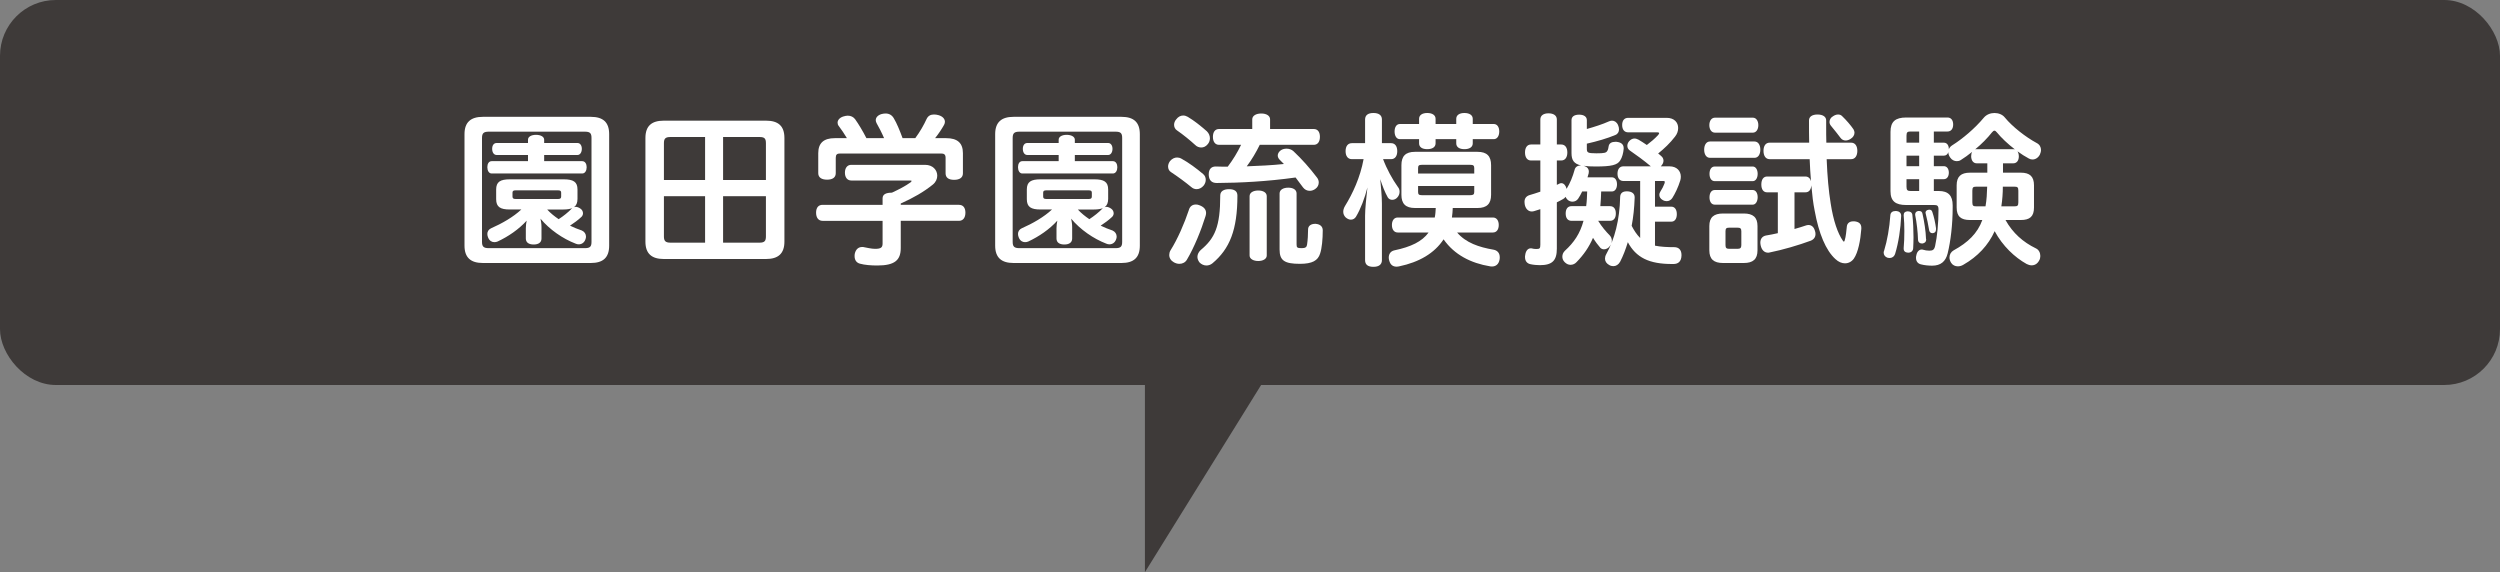
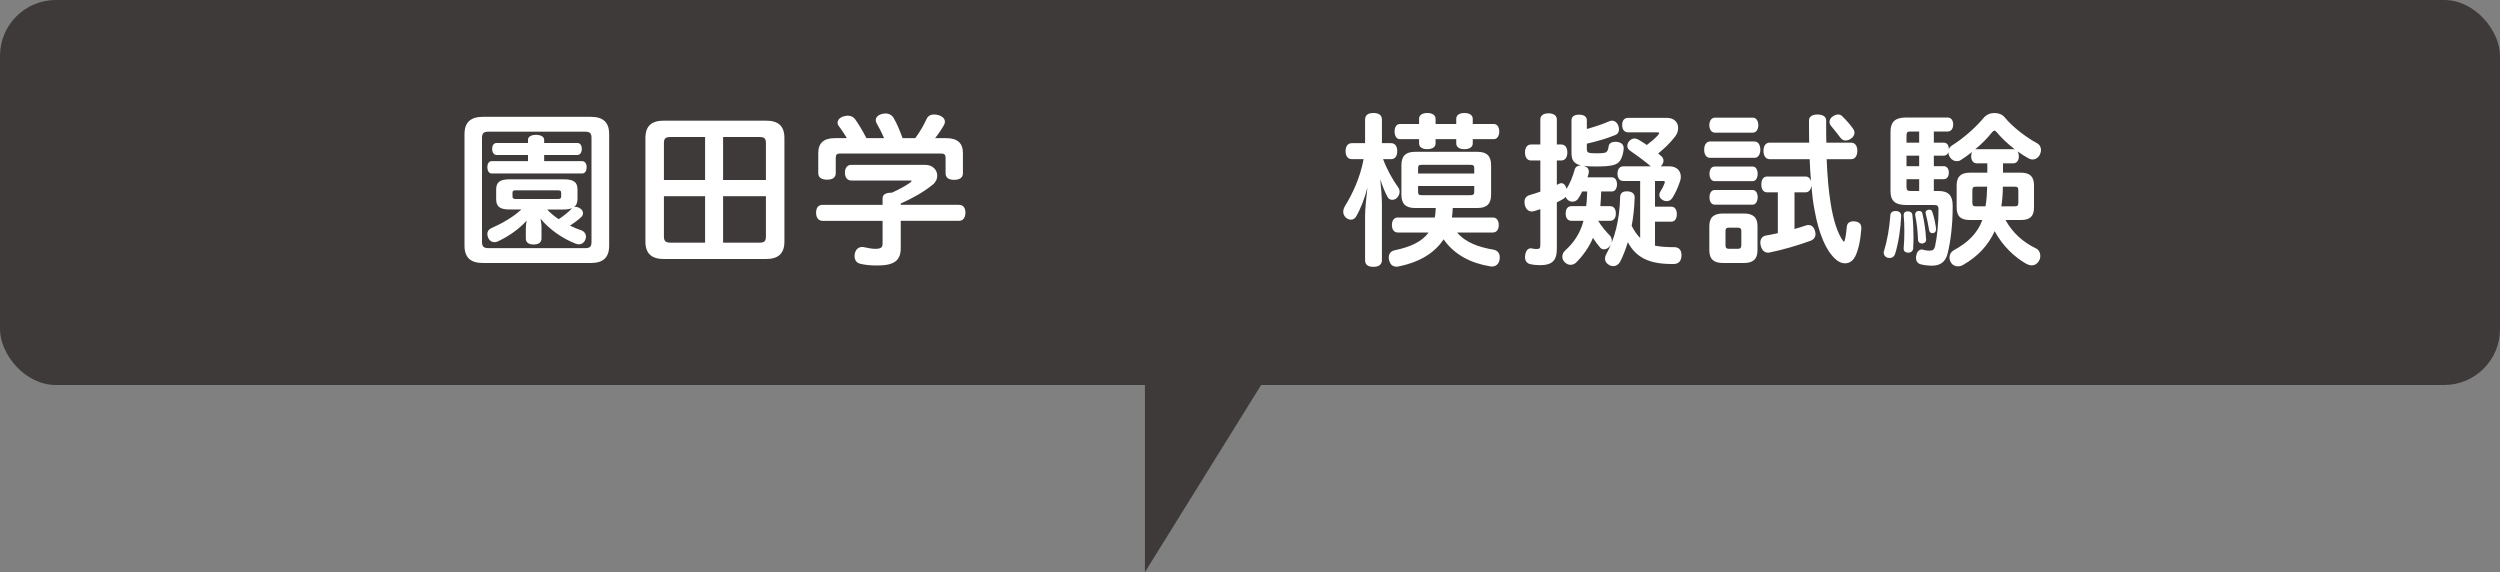
<svg xmlns="http://www.w3.org/2000/svg" id="_レイヤー_1" data-name="レイヤー 1" viewBox="0 0 300 68.66">
  <rect x="0" y="0" width="300" height="68.66" fill="#808080" stroke="none" />
  <defs>
    <style>
      .cls-1 {
        fill: #fff;
      }

      .cls-2 {
        fill: #3e3a39;
      }
    </style>
  </defs>
  <g>
    <rect class="cls-2" width="300" height="46.2" rx="6.7" ry="6.7" />
    <g>
      <path class="cls-1" d="m70.9,14.02c1.46,0,2.2.64,2.2,2.08v13.38c0,1.44-.74,2.08-2.2,2.08h-12.96c-1.44,0-2.2-.64-2.2-2.08v-13.38c0-1.44.76-2.08,2.2-2.08h12.96Zm-12.24,1.78c-.64,0-.82.2-.82.76v12.46c0,.56.18.76.82.76h11.52c.64,0,.8-.2.8-.76v-12.46c0-.56-.16-.76-.8-.76h-11.52Zm6.64,3.54h4.56c.36,0,.54.34.54.72,0,.4-.18.76-.54.76h-10.86c-.34,0-.52-.36-.52-.76s.18-.72.52-.72h4.36v-.74h-3.76c-.34,0-.54-.32-.54-.74s.2-.7.54-.7h3.76v-.4c0-.34.38-.58.96-.58s.98.24.98.58v.4h4c.32,0,.52.3.52.7s-.2.74-.52.74h-4v.74Zm4,4.52c0,.48-.14.8-.42,1,.06-.02.12-.04.2-.04.18,0,.38.08.58.22.2.14.3.34.3.56,0,.14-.06.3-.18.42-.42.4-.9.74-1.38,1.06.46.22.94.42,1.42.58.32.14.5.42.5.74,0,.1-.02.22-.08.36-.14.36-.44.56-.78.56-.12,0-.26-.02-.38-.08-1.56-.6-3.14-1.7-4.22-3,.06.32.12.62.12,1v1.38c0,.48-.36.72-.94.72s-.94-.24-.94-.72v-1.22c0-.32.04-.62.1-.92-.94,1.04-2.2,1.9-3.48,2.5-.14.06-.26.08-.4.08-.3,0-.58-.16-.74-.54-.06-.14-.1-.3-.1-.44,0-.28.14-.54.44-.68,1.32-.58,2.68-1.36,3.64-2.26h-1.38c-1.14,0-1.64-.3-1.64-1.24v-1.16c0-.92.5-1.22,1.64-1.22h6.46c1.16,0,1.66.3,1.66,1.22v1.12Zm-7.42-1.02c-.28,0-.38.08-.38.28v.46c0,.22.1.3.38.3h5.08c.28,0,.38-.08.38-.3v-.46c0-.2-.1-.28-.38-.28h-5.08Zm3.78,2.3c.4.44.88.82,1.38,1.16.56-.36,1.14-.82,1.56-1.26.02-.02.04-.04.06-.06-.26.1-.6.16-1.04.16h-1.96Z" />
      <path class="cls-1" d="m94.13,29c0,1.44-.76,2.08-2.2,2.08h-12.28c-1.44,0-2.2-.64-2.2-2.08v-12.44c0-1.46.76-2.08,2.2-2.08h12.28c1.44,0,2.2.62,2.2,2.08v12.44Zm-9.52-12.56h-4.14c-.64,0-.8.2-.8.76v4.4h4.94v-5.16Zm0,7.1h-4.94v4.82c0,.54.16.76.8.76h4.14v-5.58Zm7.3-6.34c0-.56-.14-.76-.78-.76h-4.36v5.16h5.14v-4.4Zm-.78,11.92c.64,0,.78-.22.78-.76v-4.82h-5.14v5.58h4.36Z" />
      <path class="cls-1" d="m108.09,24.58h6.98c.5,0,.78.34.78.94s-.28.98-.78.98h-6.98v3.26c0,1.46-.72,2.1-2.82,2.1-.72,0-1.52-.06-2.08-.22-.38-.1-.64-.4-.64-.9,0-.08,0-.18.02-.28.12-.56.46-.82.88-.82h.12c.46.08.98.22,1.44.22.7,0,.9-.16.9-.64v-2.72h-7.2c-.5,0-.78-.38-.78-.98s.28-.94.78-.94h7.2v-.78c0-.5.44-.68,1.12-.68.86-.4,1.6-.78,2.24-1.24.08-.08.12-.12.12-.16s-.06-.06-.18-.06h-7.06c-.48,0-.76-.38-.76-.94s.28-.94.76-.94h8.86c.94,0,1.46.64,1.46,1.3,0,.38-.16.76-.52,1.06-1.08.88-2.38,1.62-3.86,2.28v.16Zm5.46-8c1.34,0,2,.58,2,1.8v2.42c0,.5-.38.78-1.06.78s-1.02-.28-1.02-.78v-1.86c0-.4-.18-.52-.54-.52h-12.12c-.36,0-.52.12-.52.52v1.84c0,.52-.38.78-1.04.78s-1.06-.26-1.06-.78v-2.4c0-1.22.66-1.8,1.98-1.8h1.46c-.32-.54-.64-1-.98-1.46-.1-.12-.14-.26-.14-.4,0-.3.24-.6.68-.74.2-.06.38-.1.54-.1.38,0,.68.16.88.42.44.62.92,1.42,1.36,2.28h2.12c-.28-.66-.64-1.34-.9-1.8-.06-.12-.1-.24-.1-.36,0-.34.28-.62.72-.74.18-.04.32-.06.46-.06.44,0,.78.2,1,.6.34.56.7,1.44,1.04,2.36h1.52c.58-.78,1.04-1.6,1.36-2.3.18-.38.48-.54.88-.54.18,0,.36.02.56.08.48.14.76.44.76.8,0,.12-.04.24-.1.36-.28.5-.66,1.08-1.08,1.6h1.34Z" />
-       <path class="cls-1" d="m134.58,14.02c1.46,0,2.2.64,2.2,2.08v13.38c0,1.44-.74,2.08-2.2,2.08h-12.96c-1.44,0-2.2-.64-2.2-2.08v-13.38c0-1.44.76-2.08,2.2-2.08h12.96Zm-12.24,1.78c-.64,0-.82.2-.82.76v12.46c0,.56.18.76.82.76h11.52c.64,0,.8-.2.8-.76v-12.46c0-.56-.16-.76-.8-.76h-11.52Zm6.64,3.54h4.56c.36,0,.54.34.54.72,0,.4-.18.76-.54.76h-10.86c-.34,0-.52-.36-.52-.76s.18-.72.52-.72h4.36v-.74h-3.76c-.34,0-.54-.32-.54-.74s.2-.7.54-.7h3.76v-.4c0-.34.38-.58.96-.58s.98.24.98.58v.4h4c.32,0,.52.3.52.7s-.2.74-.52.74h-4v.74Zm4,4.52c0,.48-.14.8-.42,1,.06-.02.12-.04.2-.04.18,0,.38.08.58.22.2.14.3.34.3.56,0,.14-.06.3-.18.42-.42.4-.9.74-1.38,1.06.46.22.94.42,1.42.58.32.14.5.42.5.74,0,.1-.02.22-.08.36-.14.36-.44.56-.78.56-.12,0-.26-.02-.38-.08-1.56-.6-3.14-1.7-4.22-3,.06.32.12.62.12,1v1.38c0,.48-.36.72-.94.72s-.94-.24-.94-.72v-1.22c0-.32.04-.62.1-.92-.94,1.04-2.2,1.9-3.48,2.5-.14.06-.26.08-.4.08-.3,0-.58-.16-.74-.54-.06-.14-.1-.3-.1-.44,0-.28.14-.54.44-.68,1.32-.58,2.68-1.36,3.64-2.26h-1.38c-1.14,0-1.64-.3-1.64-1.24v-1.16c0-.92.5-1.22,1.64-1.22h6.46c1.16,0,1.66.3,1.66,1.22v1.12Zm-7.42-1.02c-.28,0-.38.08-.38.28v.46c0,.22.1.3.38.3h5.08c.28,0,.38-.08.38-.3v-.46c0-.2-.1-.28-.38-.28h-5.08Zm3.78,2.3c.4.44.88.82,1.38,1.16.56-.36,1.14-.82,1.56-1.26.02-.02.04-.04.06-.06-.26.1-.6.16-1.04.16h-1.96Z" />
-       <path class="cls-1" d="m144.37,20.88c.22.18.32.42.32.7,0,.22-.08.48-.26.7-.24.28-.54.42-.84.42-.22,0-.44-.08-.62-.24-.72-.6-1.68-1.3-2.44-1.8-.24-.14-.36-.4-.36-.68,0-.22.08-.44.24-.66.24-.28.54-.42.84-.42.16,0,.34.04.52.14.88.48,1.82,1.18,2.6,1.84Zm.36,4.68c0,.1-.02.22-.06.36-.52,1.68-1.36,3.76-2.24,5.24-.18.32-.52.5-.9.5-.22,0-.44-.06-.66-.18-.36-.2-.56-.52-.56-.88,0-.18.04-.36.14-.54.86-1.36,1.68-3.26,2.2-4.82.12-.48.44-.7.86-.7.12,0,.26.02.4.08.56.2.82.52.82.94Zm.1-9.8c.24.24.36.54.36.84,0,.26-.1.52-.26.7-.22.28-.5.4-.78.4-.26,0-.52-.1-.7-.28-.66-.6-1.44-1.24-2.22-1.78-.22-.14-.34-.4-.34-.66,0-.22.08-.46.26-.66.22-.3.52-.46.84-.46.18,0,.36.06.54.16.78.46,1.62,1.14,2.3,1.74Zm3.66,7.7c0,4.12-.92,6.4-3,8.14-.22.18-.48.26-.72.26-.3,0-.62-.14-.84-.38-.16-.22-.24-.44-.24-.66,0-.3.16-.6.4-.82,1.68-1.4,2.34-2.78,2.34-6.54,0-.54.46-.76,1.06-.76s1,.22,1,.76Zm-2.2-6.08c-.48,0-.74-.38-.74-.96s.26-.94.74-.94h3.98v-1.16c0-.42.44-.7,1.08-.7s1.06.28,1.06.7v1.16h5.24c.48,0,.74.36.74.94s-.26.96-.74.96h-6.48c-.44.9-.96,1.78-1.56,2.58,1.48-.06,2.98-.12,4.46-.28l-.5-.5c-.16-.16-.24-.34-.24-.52,0-.22.12-.44.36-.62.2-.14.44-.2.7-.2.3,0,.6.1.82.3,1.04.98,1.96,2.02,2.84,3.18.14.18.2.38.2.58,0,.3-.14.58-.4.76-.2.16-.46.24-.68.24-.32,0-.6-.14-.8-.4-.3-.4-.6-.8-.9-1.2-3.42.48-6.62.64-9.46.66-.58,0-.92-.3-.96-.94v-.12c0-.58.3-.92.82-.92.48.02.96.02,1.46.02.62-.82,1.16-1.7,1.6-2.62h-2.64Zm5.72,13.28c0,.42-.46.66-1.02.66s-1.04-.24-1.04-.66v-7.12c0-.44.46-.68,1.04-.68s1.02.24,1.02.68v7.12Zm1.54-7.44c0-.46.46-.7,1.04-.7s1,.24,1,.7v6.1c0,.38.06.46.62.46.46,0,.6-.14.64-.44.08-.52.12-1.24.12-1.82,0-.42.36-.66.84-.66h.06c.52.04.86.3.86.78,0,1.04-.1,2.16-.32,2.8-.26.82-.92,1.22-2.42,1.22-1.86,0-2.44-.4-2.44-1.72v-6.72Z" />
      <path class="cls-1" d="m165.97,19.1c.44,1.18,1.12,2.42,1.78,3.34.14.16.2.36.2.58s-.08.46-.26.66c-.16.2-.4.3-.62.3s-.42-.1-.54-.3c-.34-.6-.66-1.42-.9-2.18.08.9.2,2.06.2,2.94v6.78c0,.52-.36.8-1.02.8s-1-.26-1-.8v-5.34c0-.74.14-2.18.28-3.38-.3,1.22-.82,2.6-1.38,3.52-.14.22-.36.34-.6.34-.22,0-.44-.1-.64-.28-.18-.18-.28-.42-.28-.66,0-.22.06-.44.2-.68.94-1.52,1.84-3.46,2.24-5.64h-1.4c-.5,0-.76-.38-.76-.96s.26-.96.76-.96h1.58v-2.84c0-.52.36-.78,1-.78s1.02.26,1.02.78v2.84h1.1c.48,0,.74.38.74.96s-.26.96-.74.96h-.96Zm1.76,8.8c-.44,0-.7-.36-.7-.9s.26-.9.7-.9h4.44c.08-.38.1-.76.12-1.14h-2.5c-1.12,0-1.62-.52-1.62-1.58v-3.56c0-1.08.5-1.6,1.62-1.6h7.52c1.12,0,1.62.52,1.62,1.6v3.56c0,1.06-.5,1.58-1.62,1.58h-2.98c-.02.38-.04.76-.1,1.14h4.92c.44,0,.7.36.7.9s-.26.9-.7.9h-4.3c1.06,1.24,2.62,1.76,4.36,2.06.48.08.76.42.76.9,0,.08,0,.18-.02.28-.1.58-.46.84-.92.84-.06,0-.14,0-.22-.02-2.3-.38-4.28-1.38-5.58-3.24-1.1,1.68-2.94,2.74-5.32,3.24-.1.02-.22.04-.32.04-.42,0-.74-.2-.88-.72-.04-.12-.06-.24-.06-.36,0-.44.22-.78.68-.88,2-.42,3.32-1.06,4.1-2.14h-3.7Zm4.54-10.7c0,.46-.4.7-1,.7s-.98-.24-.98-.7v-.5h-2.3c-.4,0-.64-.38-.64-.92s.24-.9.64-.9h2.3v-.62c0-.46.4-.7.98-.7s1,.24,1,.7v.62h2.48v-.62c0-.46.4-.7.98-.7s1,.24,1,.7v.62h2.52c.42,0,.66.38.66.9s-.24.92-.66.92h-2.52v.5c0,.46-.4.7-1,.7s-.98-.24-.98-.7v-.5h-2.48v.5Zm4.64,3.62v-.66c0-.3-.14-.38-.46-.38h-5.84c-.32,0-.44.08-.44.38v.66h6.74Zm-6.74,2.22c0,.3.12.38.44.38h5.84c.32,0,.46-.08.46-.38v-.72h-6.74v.72Z" />
      <path class="cls-1" d="m189.86,22.98c-.14.3-.3.6-.48.86-.16.24-.42.36-.68.36-.2,0-.38-.06-.56-.2-.12-.12-.22-.24-.28-.38-.06.1-.16.2-.28.26-.24.14-.48.26-.76.4v5.56c0,1.42-.54,1.98-2.04,1.98-.34,0-.8-.04-1.14-.12-.36-.08-.64-.34-.64-.86,0-.06,0-.14.02-.2.06-.58.36-.84.66-.84h.08c.2.06.42.08.58.08.42,0,.5-.06.5-.52v-4.26c-.26.08-.52.16-.76.24-.1.02-.18.04-.26.04-.4,0-.72-.28-.84-.78-.02-.14-.04-.26-.04-.38,0-.42.22-.68.58-.8.42-.12.86-.26,1.32-.42v-3.74h-1.12c-.46,0-.72-.38-.72-.96s.26-.96.72-.96h1.12v-3c0-.48.38-.74.98-.74s1,.26,1,.74v3h.52c.48,0,.74.38.74.96s-.26.96-.74.96h-.52v2.92c.1-.04.2-.08.3-.14.08-.04.16-.06.24-.06.28,0,.52.26.62.64v.06c.44-.7.76-1.54.96-2.26.08-.38.36-.56.74-.56h.06c-.86-.2-1.16-.62-1.16-1.48v-3.96c0-.42.32-.66.92-.66.56,0,.92.24.92.66v1.06c.92-.26,1.92-.58,2.62-.9.14-.06.26-.1.4-.1.28,0,.56.16.72.52.08.18.12.36.12.52,0,.3-.14.56-.44.68-.94.4-2.18.76-3.42,1.04v.58c0,.48.06.58,1.14.58.98,0,1.18-.06,1.32-.3.1-.16.12-.34.16-.56.06-.36.38-.52.78-.52h.16c.58.06.86.32.86.76v.08c-.04.5-.18,1.04-.42,1.4-.34.54-1.02.72-2.94.72-.58,0-1.04-.02-1.42-.08.4.12.6.36.6.7,0,.06-.02.14-.02.2-.04.16-.1.32-.14.48h2.92c.4,0,.62.36.62.84s-.22.86-.62.86h-1.28c-.02.58-.04,1.18-.1,1.76h1.16c.46,0,.7.34.7.88s-.24.88-.7.88h-1.42c.42.7.96,1.32,1.38,1.74.16.16.26.4.26.64,0,.2-.06.42-.22.62-.18.28-.46.42-.72.42-.16,0-.32-.06-.44-.18-.28-.32-.6-.74-.88-1.2-.48,1.12-1.12,2.04-1.98,2.92-.18.2-.44.32-.72.32-.24,0-.48-.1-.7-.32-.2-.2-.28-.42-.28-.66,0-.26.1-.5.3-.7,1.1-1,1.82-2.06,2.24-3.6h-1.44c-.46,0-.7-.34-.7-.88s.24-.88.7-.88h1.76c.08-.58.1-1.18.12-1.76h-.6Zm8.74,6.5c.68.14,1.46.18,2.32.18.5,0,.86.3.86.94v.06c-.02.76-.44,1.02-.96,1.02h-.2c-1.3,0-2.42-.18-3.3-.62-.84-.42-1.5-1.08-1.98-2-.26.86-.56,1.64-.92,2.34-.2.36-.5.54-.82.54-.16,0-.34-.04-.5-.14-.32-.18-.5-.44-.5-.76,0-.16.04-.34.14-.52,1.02-1.82,1.62-4.12,1.68-6.9.02-.46.32-.66.78-.66h.08c.54.02.88.26.88.72v.04c-.04,1.2-.16,2.34-.36,3.38.28.54.6,1.04,1.02,1.46v-6.84h-2.02c-.44,0-.7-.34-.7-.88s.26-.88.7-.88h3.3c-.8-.68-1.76-1.38-2.52-1.9-.2-.14-.3-.34-.3-.56,0-.2.08-.4.22-.56.2-.22.42-.32.64-.32.16,0,.32.06.48.14.3.18.66.4,1,.64.5-.38.96-.76,1.36-1.2.08-.1.12-.18.12-.22,0-.06-.08-.1-.2-.1h-3.52c-.46,0-.72-.34-.72-.88s.26-.86.72-.86h4.62c.92,0,1.38.56,1.38,1.22,0,.36-.12.72-.38,1.04-.58.76-1.28,1.42-2.02,2.02.16.12.3.24.42.36.14.12.22.32.22.5,0,.2-.08.4-.24.58l-.08.1h1.04c.88,0,1.36.56,1.36,1.24,0,.14-.02.3-.06.44-.26.84-.62,1.58-.96,2.12-.16.24-.4.38-.68.38-.14,0-.32-.04-.48-.14-.26-.14-.4-.38-.4-.62,0-.14.04-.26.12-.38.22-.34.38-.66.5-.98.02-.08.04-.14.04-.18,0-.1-.06-.12-.24-.12h-.94v3.08h1.96c.42,0,.66.36.66.9s-.24.9-.66.9h-1.96v2.88Z" />
      <path class="cls-1" d="m205.2,18.94c-.46,0-.7-.44-.7-.98s.24-.98.7-.98h5.34c.46,0,.7.44.7.98s-.24.98-.7.98h-5.34Zm.6-3.02c-.42,0-.68-.38-.68-.9s.26-.9.68-.9h4.54c.4,0,.66.38.66.9s-.26.9-.66.9h-4.54Zm5.1,14.12c0,1.06-.54,1.52-1.64,1.52h-2.5c-1.1,0-1.64-.46-1.64-1.52v-2.92c0-1.04.54-1.5,1.64-1.5h2.5c1.1,0,1.64.46,1.64,1.5v2.92Zm-5.12-8.3c-.44,0-.64-.4-.64-.88s.2-.88.64-.88h4.54c.38,0,.6.4.6.88s-.22.88-.6.88h-4.54Zm0,2.82c-.44,0-.64-.4-.64-.88s.2-.88.64-.88h4.54c.38,0,.6.38.6.86s-.22.9-.6.9h-4.54Zm3.18,3.18c0-.34-.14-.42-.48-.42h-.96c-.34,0-.46.08-.46.42v1.68c0,.34.12.44.46.44h.96c.34,0,.48-.1.48-.44v-1.68Zm10.24-8.64c.08,2.08.24,3.82.48,5.3.32,2.1.86,3.62,1.46,4.48.06.08.1.12.12.12.04,0,.06-.04.1-.14.16-.5.2-1.18.26-1.68.04-.38.32-.62.76-.62h.16c.56.06.82.32.82.78v.12c-.1,1.36-.38,2.84-.9,3.58-.26.36-.64.56-1.06.56-.38,0-.78-.16-1.16-.52-1.14-1.04-1.98-3.04-2.48-5.8-.18-.88-.3-1.9-.4-3.04-.04.52-.26.84-.72.84h-1.3v4.4c.48-.14.96-.28,1.42-.44.08-.02.18-.04.26-.04.36,0,.64.24.76.66.06.14.08.3.08.42,0,.36-.18.64-.56.8-1.46.54-3.36,1.1-4.96,1.42-.06.02-.12.02-.18.02-.42,0-.76-.3-.88-.88-.02-.12-.04-.22-.04-.32,0-.48.26-.78.68-.86.46-.08.92-.16,1.42-.28v-4.9h-1.28c-.46,0-.7-.36-.7-.94s.24-.96.7-.96h4.58c.36,0,.58.22.68.56-.08-.88-.12-1.76-.16-2.64h-4.8c-.48,0-.74-.4-.74-1s.26-.98.74-.98h4.74c-.02-.84-.02-1.74-.02-2.68,0-.42.36-.7,1.02-.7s1.04.28,1.04.7v.68c0,.7,0,1.36.02,2h2.98c.48,0,.74.4.74.98s-.26,1-.74,1h-2.94Zm3.22-3.58c.08.14.12.28.12.4,0,.28-.16.56-.46.74-.18.12-.4.2-.6.2-.24,0-.46-.1-.62-.32-.3-.4-.74-.96-1.14-1.44-.12-.14-.18-.3-.18-.46,0-.26.14-.52.38-.66.22-.16.44-.24.66-.24.18,0,.36.06.5.22.48.46,1,1.06,1.34,1.56Z" />
      <path class="cls-1" d="m228.14,25.88v.04c-.06,1.52-.32,3.22-.72,4.52-.12.38-.4.52-.66.52-.1,0-.18-.02-.28-.04-.28-.1-.44-.34-.44-.6,0-.08.02-.18.06-.26.36-1.16.64-2.74.74-4.22.02-.36.28-.52.64-.52h.06c.32.02.6.2.6.56Zm9.08-6.28c-.44,0-.68-.36-.68-.86,0-.2.04-.38.12-.52-.46.38-.92.7-1.36.98-.14.1-.32.14-.48.14-.3,0-.6-.14-.8-.44-.14-.2-.22-.42-.22-.64-.08.24-.26.42-.54.42h-1.2v1.26h1.2c.4,0,.6.36.6.78s-.2.78-.6.78h-1.2v1.42h.6c1.12,0,1.66.54,1.66,1.72v.26c0,2.02-.24,4.04-.6,5.5-.24.98-.84,1.48-1.86,1.48-.38,0-.92-.04-1.36-.16-.32-.08-.58-.32-.58-.78,0-.08,0-.18.04-.3.08-.48.38-.7.64-.7.06,0,.1,0,.14.02.24.08.54.12.78.12.4,0,.6-.1.7-.6.24-1.08.4-2.7.4-4.32,0-.48-.14-.56-.54-.56h-3.34c-1.28,0-1.88-.46-1.88-1.66v-7.12c0-1.24.6-1.72,1.88-1.72h4.96c.44,0,.68.34.68.84s-.24.84-.68.84h-1.64v1.34h1.2c.4,0,.6.34.6.76v.04c.06-.18.2-.36.4-.48,1.22-.76,2.74-2.04,3.8-3.32.32-.38.8-.56,1.28-.56s.96.18,1.24.54c.92,1.12,2.52,2.36,3.82,3.06.36.18.52.5.52.84,0,.18-.06.38-.14.56-.2.38-.54.58-.88.58-.16,0-.3-.04-.44-.12-.44-.24-.9-.52-1.36-.86.1.16.16.36.16.6,0,.5-.24.84-.68.84h-1.22v1.12h2.14c1.08,0,1.58.46,1.58,1.52v2.66c0,1.08-.5,1.5-1.58,1.5h-1.84c.88,1.58,2.12,2.66,3.64,3.4.36.16.54.54.54.92,0,.18-.04.38-.14.54-.2.38-.52.58-.9.58-.2,0-.4-.06-.6-.16-1.44-.8-2.88-2.16-3.84-3.94-.76,1.7-2.06,3.06-3.74,4.02-.22.14-.46.2-.68.2-.32,0-.62-.14-.8-.42-.14-.22-.2-.44-.2-.64,0-.36.18-.68.5-.86,1.72-.94,2.86-2.04,3.44-3.64h-1.48c-1.08,0-1.6-.42-1.6-1.5v-2.66c0-1.06.52-1.52,1.6-1.52h2.08v-1.12h-1.26Zm-8.28,5.76c.26,0,.5.12.54.4.1.88.14,1.82.14,2.72,0,.46-.02.9-.04,1.32-.02.32-.26.52-.58.52h-.04c-.32-.02-.52-.16-.52-.48v-.08c.06-.64.08-1.32.08-2.02,0-.64-.02-1.28-.08-1.9v-.04c0-.28.18-.42.44-.44h.06Zm1.36-8.24v-1.34h-1.02c-.38,0-.5.08-.5.5v.84h1.52Zm-1.52,2.82h1.52v-1.26h-1.52v1.26Zm0,2.46c0,.42.12.52.5.52h1.02v-1.42h-1.52v.9Zm2.36,6.32c0,.32-.18.46-.46.5h-.04c-.26,0-.46-.14-.48-.46-.02-.88-.16-2.12-.34-2.96v-.08c0-.22.14-.36.36-.4h.12c.22,0,.36.1.4.34.2.86.4,2.12.42,3,.02.02.02.04.02.06Zm.38-3.56c.18,0,.3.08.36.28.2.58.36,1.32.44,1.94v.14c0,.24-.1.4-.3.44-.04.02-.1.02-.14.02-.18,0-.34-.12-.38-.34-.1-.64-.28-1.48-.42-2.02-.02-.04-.02-.06-.02-.1,0-.2.18-.32.32-.34.06-.02.1-.02.14-.02Zm6.74-.4c.14-.78.18-1.58.2-2.36h-1.3c-.36,0-.48.06-.48.48v1.4c0,.42.12.48.48.48h1.1Zm3.32-6.86c.06,0,.14.02.2.02-.84-.64-1.62-1.38-2.16-2.04-.12-.14-.2-.2-.28-.2-.1,0-.18.06-.3.2-.52.66-1.24,1.4-2.02,2.04.06-.02.14-.02.2-.02h4.36Zm.14,6.86c.36,0,.48-.06.48-.48v-1.4c0-.42-.12-.48-.48-.48h-1.38c0,.78-.06,1.58-.18,2.36h1.56Z" />
    </g>
  </g>
  <polyline class="cls-2" points="137.39 41.14 137.39 68.66 155.09 40.15" />
</svg>